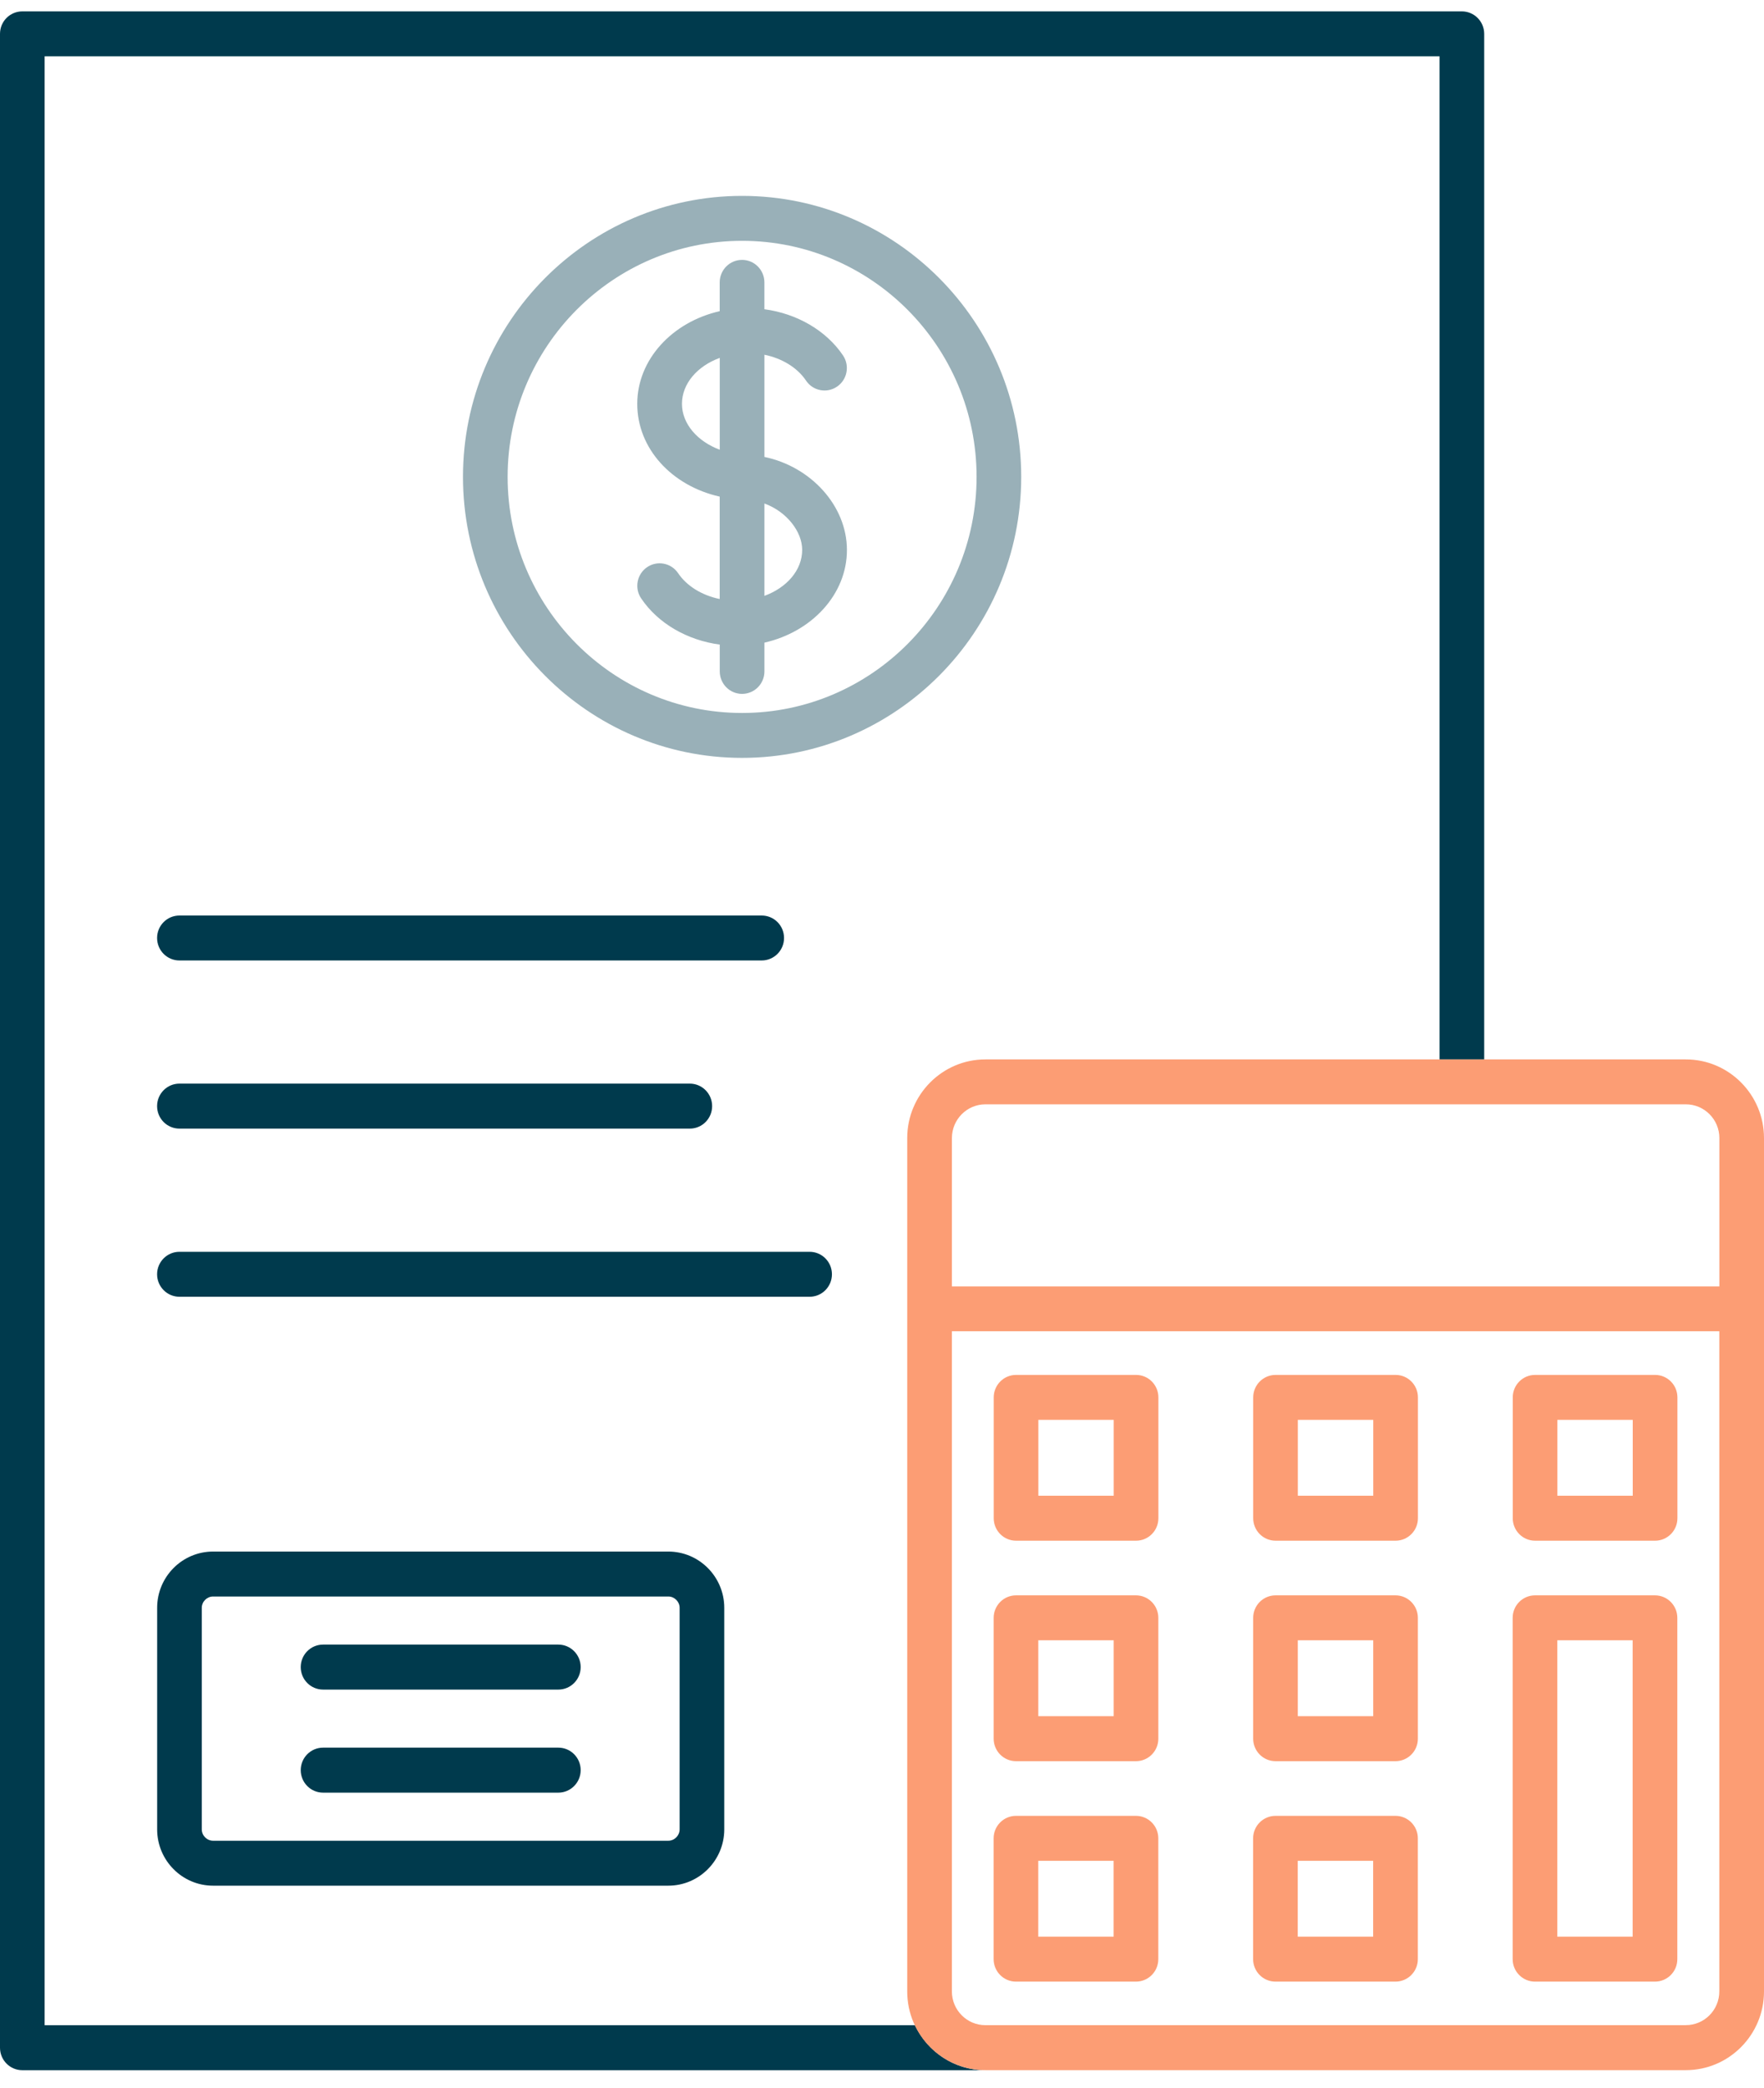
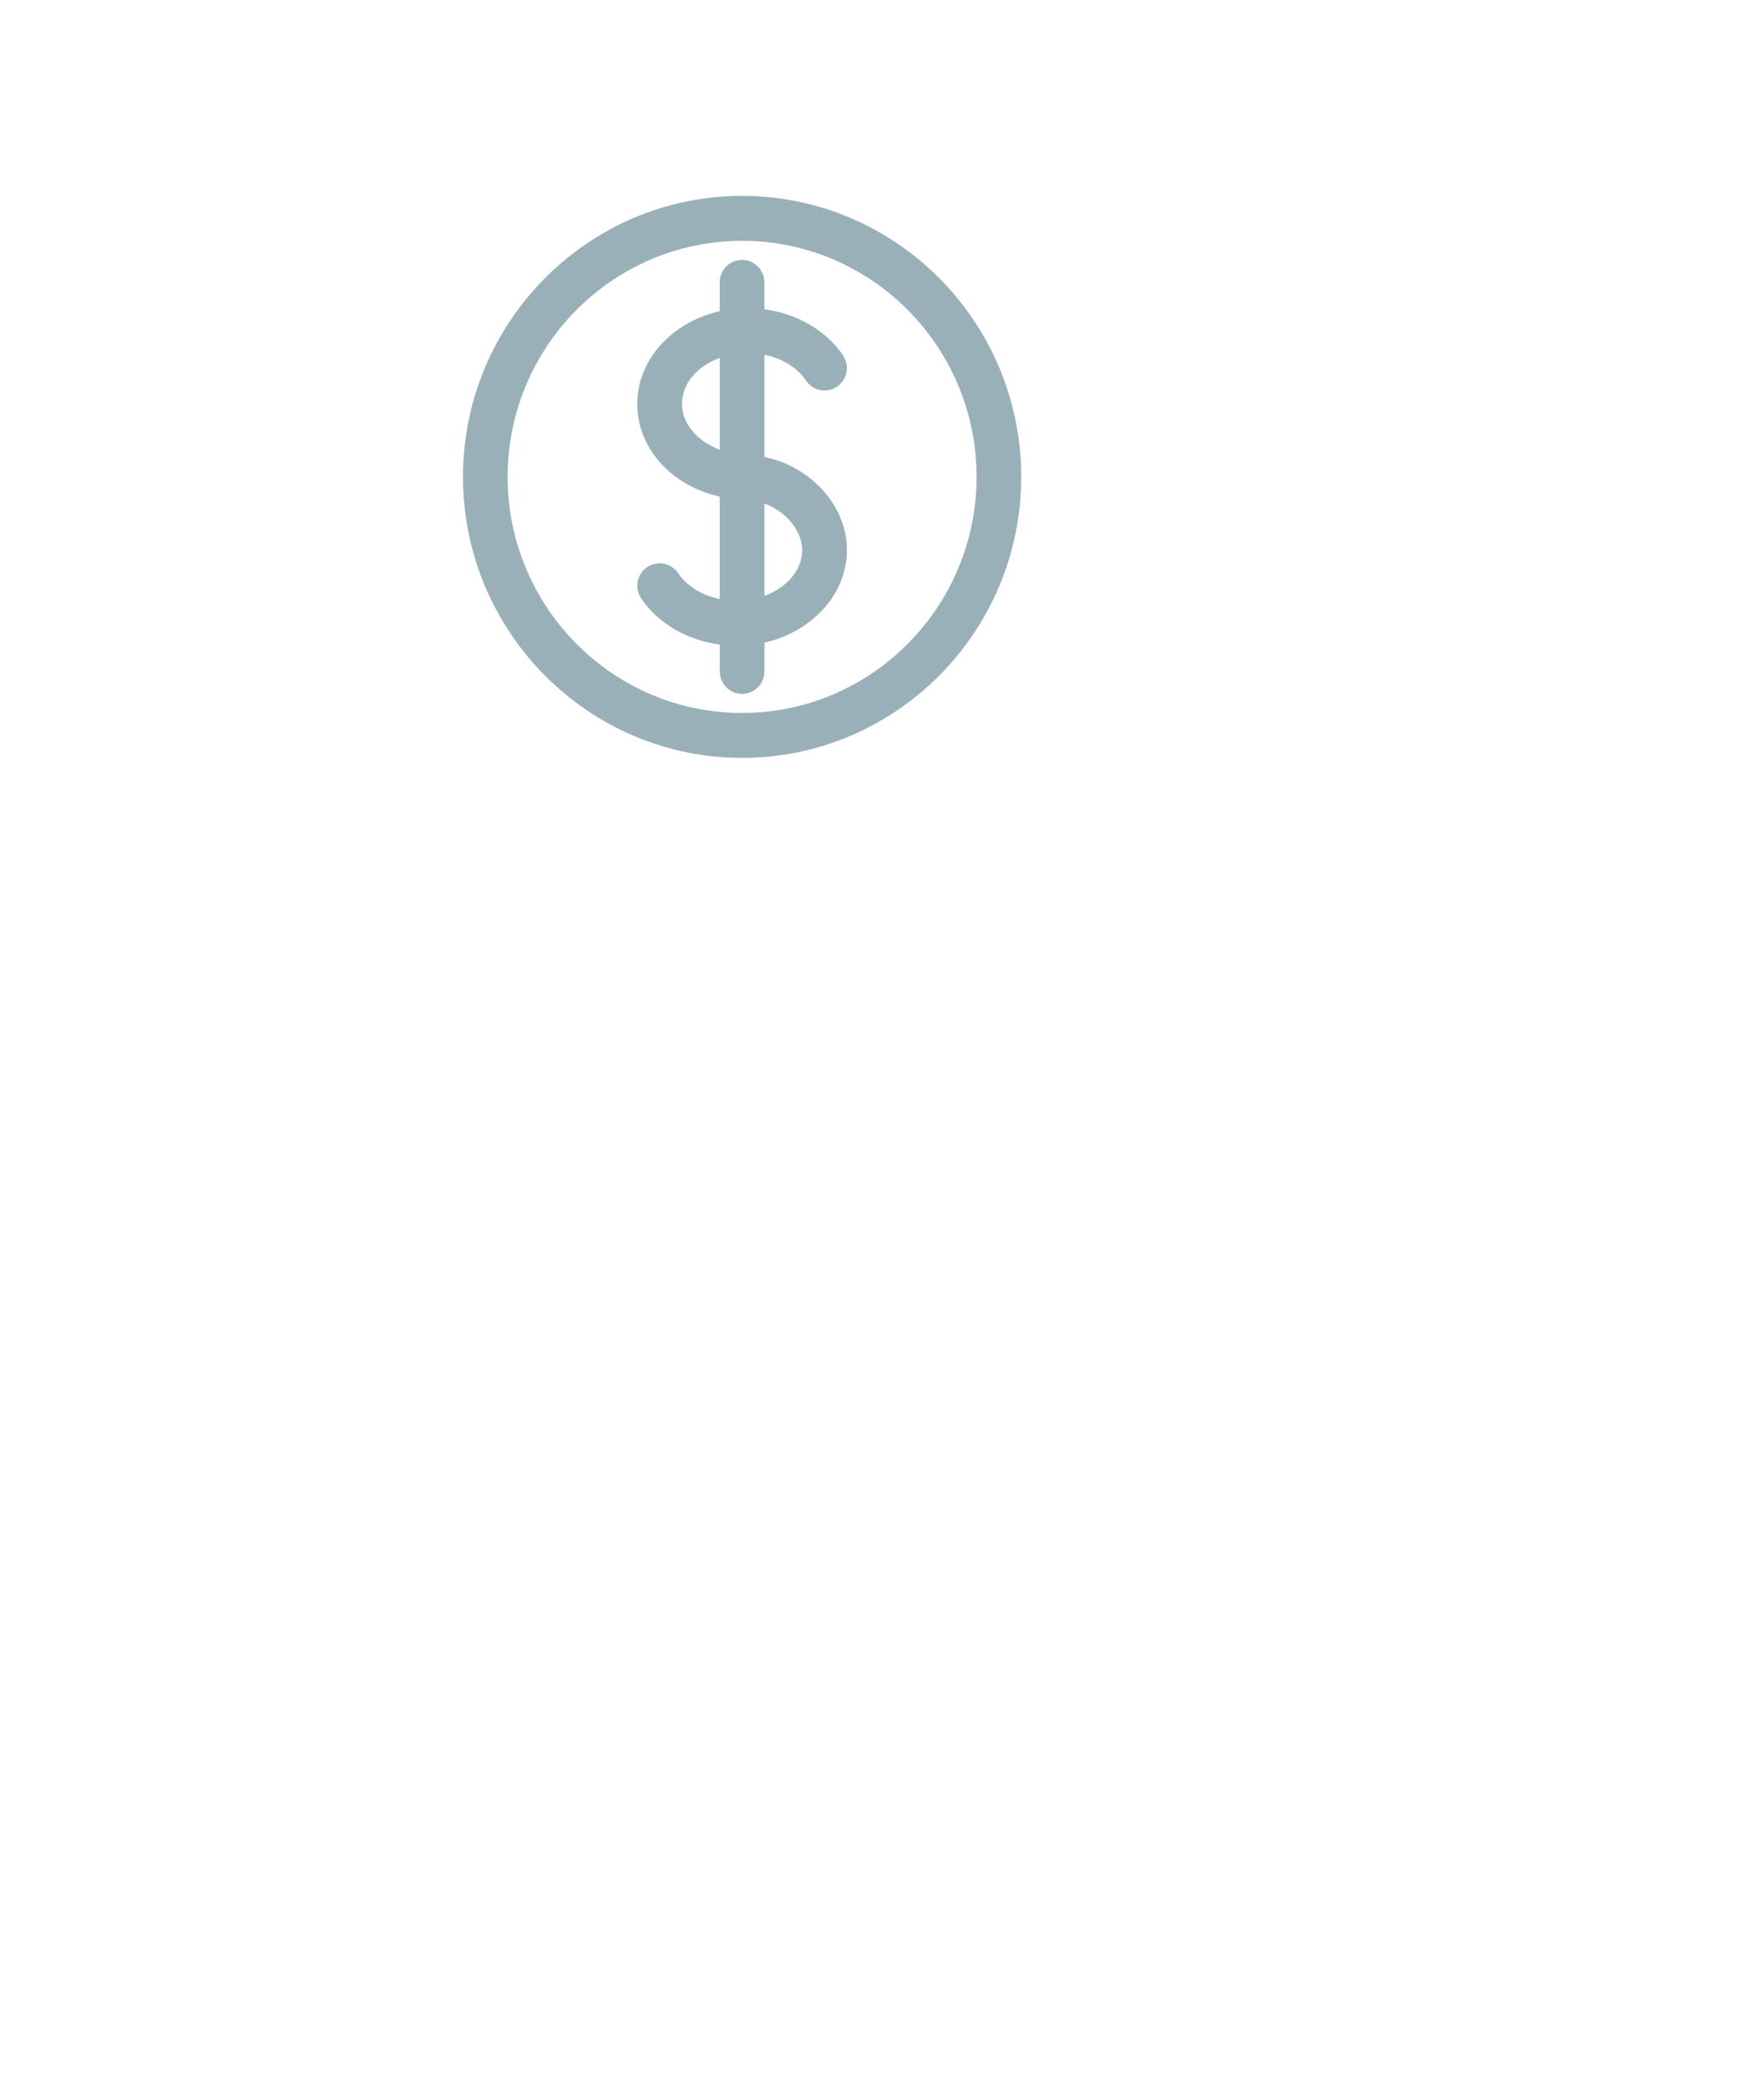
<svg xmlns="http://www.w3.org/2000/svg" width="60" height="71" viewBox="0 0 60 71" fill="none">
  <g clip-path="url(#clip0_38819_7857)">
    <path fill-rule="evenodd" clip-rule="evenodd" d="M26.001 15.533V12.061C26.601 12.184 27.119 12.498 27.417 12.942C27.652 13.292 28.124 13.382 28.471 13.145C28.818 12.91 28.909 12.434 28.674 12.085C28.101 11.235 27.107 10.662 26 10.514V9.601C26 9.18 25.66 8.836 25.24 8.836C24.82 8.836 24.48 9.178 24.48 9.601V10.58C22.869 10.946 21.675 12.221 21.675 13.732C21.675 15.254 22.855 16.522 24.48 16.885V20.367C23.88 20.243 23.363 19.93 23.064 19.487C22.829 19.138 22.356 19.048 22.01 19.284C21.663 19.521 21.572 19.997 21.808 20.345C22.38 21.195 23.372 21.768 24.482 21.916V22.828C24.482 23.25 24.821 23.592 25.241 23.592C25.661 23.592 26.001 23.25 26.001 22.828V21.85C27.612 21.484 28.807 20.209 28.807 18.7C28.807 17.193 27.575 15.862 26.001 15.536V15.533ZM23.196 13.731C23.196 13.04 23.723 12.445 24.482 12.168V15.291C23.725 15.01 23.196 14.412 23.196 13.731ZM26.001 20.259V17.119C26.767 17.399 27.285 18.082 27.285 18.696C27.285 19.387 26.759 19.982 26.001 20.259ZM25.241 6.66C20.008 6.66 15.748 10.946 15.748 16.213C15.748 21.482 20.008 25.768 25.241 25.768C30.475 25.768 34.735 21.482 34.735 16.213C34.735 10.946 30.475 6.66 25.241 6.66ZM25.241 24.241C20.844 24.241 17.266 20.64 17.266 16.213C17.266 11.79 20.843 8.188 25.241 8.188C29.639 8.188 33.217 11.789 33.217 16.213C33.217 20.639 29.64 24.241 25.241 24.241Z" fill="#99B0B8" />
-     <path d="M19.751 60.185C19.751 60.606 19.411 60.95 18.991 60.95H10.989C10.569 60.95 10.229 60.608 10.229 60.185C10.229 59.762 10.569 59.42 10.989 59.42H18.991C19.411 59.42 19.751 59.762 19.751 60.185ZM33.511 68.857C33.511 68.857 33.516 68.857 33.518 68.857H33.521C33.521 68.857 33.52 68.857 33.518 68.857H33.511ZM31.12 68.857H1.518V1.914H48.965V36.021H50.483V1.151C50.483 0.729 50.143 0.387 49.723 0.387H0.76C0.338 0.387 0 0.729 0 1.151V69.622C0 70.043 0.338 70.387 0.76 70.387H33.516C32.46 70.387 31.548 69.759 31.12 68.857ZM28.297 43.325C28.297 42.903 27.957 42.561 27.537 42.561H6.103C5.684 42.561 5.343 42.903 5.343 43.325C5.343 43.746 5.683 44.09 6.103 44.09H27.537C27.957 44.09 28.297 43.748 28.297 43.325ZM6.103 32.656H25.908C26.327 32.656 26.668 32.315 26.668 31.892C26.668 31.468 26.328 31.128 25.908 31.128H6.103C5.684 31.128 5.343 31.468 5.343 31.892C5.343 32.314 5.683 32.656 6.103 32.656ZM6.103 38.373H23.462C23.882 38.373 24.222 38.031 24.222 37.608C24.222 37.185 23.882 36.843 23.462 36.843H6.103C5.684 36.843 5.343 37.185 5.343 37.608C5.343 38.031 5.683 38.373 6.103 38.373ZM24.635 54.666V62.198C24.635 63.253 23.781 64.113 22.733 64.113H7.246C6.197 64.113 5.345 63.253 5.345 62.198V54.666C5.345 53.611 6.197 52.753 7.246 52.753H22.733C23.781 52.753 24.635 53.611 24.635 54.666ZM23.117 54.666C23.117 54.458 22.941 54.281 22.733 54.281H7.246C7.039 54.281 6.863 54.458 6.863 54.666V62.198C6.863 62.408 7.039 62.585 7.246 62.585H22.733C22.941 62.585 23.117 62.408 23.117 62.198V54.666ZM18.991 55.916H10.989C10.569 55.916 10.229 56.258 10.229 56.681C10.229 57.104 10.569 57.446 10.989 57.446H18.991C19.411 57.446 19.751 57.104 19.751 56.681C19.751 56.26 19.411 55.916 18.991 55.916Z" fill="#003A4D" />
-     <path fill-rule="evenodd" clip-rule="evenodd" d="M60 38.694C60 37.22 58.807 36.02 57.342 36.02H33.516C32.051 36.02 30.858 37.22 30.858 38.694V44.498C30.858 44.498 30.858 44.5 30.858 44.502C30.858 44.503 30.858 44.503 30.858 44.505V67.711C30.858 69.185 32.051 70.385 33.516 70.385H57.342C58.807 70.385 60 69.185 60 67.711V38.694ZM33.516 37.547H57.342C57.971 37.547 58.482 38.062 58.482 38.694V43.737H32.378V38.694C32.378 38.062 32.889 37.547 33.518 37.547H33.516ZM57.342 68.856H33.516C32.888 68.856 32.377 68.342 32.377 67.709V45.263H58.48V67.709C58.48 68.342 57.969 68.855 57.34 68.855L57.342 68.856ZM38.641 46.747H34.56C34.141 46.747 33.8 47.089 33.8 47.512V51.619C33.8 52.042 34.14 52.384 34.56 52.384H38.641C39.061 52.384 39.401 52.042 39.401 51.619V47.512C39.401 47.089 39.061 46.747 38.641 46.747ZM37.881 50.855H35.318V48.275H37.881V50.855ZM47.469 46.747H43.388C42.968 46.747 42.626 47.089 42.626 47.512V51.619C42.626 52.042 42.966 52.384 43.388 52.384H47.469C47.887 52.384 48.229 52.042 48.229 51.619V47.512C48.229 47.089 47.889 46.747 47.469 46.747ZM46.709 50.855H44.144V48.275H46.709V50.855ZM56.295 46.747H52.214C51.794 46.747 51.454 47.089 51.454 47.512V51.619C51.454 52.042 51.794 52.384 52.214 52.384H56.295C56.714 52.384 57.055 52.042 57.055 51.619V47.512C57.055 47.089 56.715 46.747 56.295 46.747ZM55.535 50.855H52.972V48.275H55.535V50.855ZM38.639 54.242H34.558C34.14 54.242 33.798 54.584 33.798 55.007V59.116C33.798 59.537 34.138 59.88 34.558 59.88H38.639C39.059 59.88 39.399 59.538 39.399 59.116V55.007C39.399 54.586 39.059 54.242 38.639 54.242ZM37.88 58.351H35.316V55.77H37.88V58.351ZM47.467 54.242H43.386C42.966 54.242 42.625 54.584 42.625 55.007V59.116C42.625 59.537 42.965 59.88 43.386 59.88H47.467C47.886 59.88 48.227 59.538 48.227 59.116V55.007C48.227 54.586 47.887 54.242 47.467 54.242ZM46.708 58.351H44.143V55.77H46.708V58.351ZM38.638 61.739H34.557C34.138 61.739 33.797 62.081 33.797 62.503V66.611C33.797 67.033 34.137 67.375 34.557 67.375H38.638C39.058 67.375 39.398 67.033 39.398 66.611V62.503C39.398 62.081 39.058 61.739 38.638 61.739ZM37.878 65.846H35.315V63.267H37.878V65.846ZM47.466 61.739H43.385C42.965 61.739 42.623 62.081 42.623 62.503V66.611C42.623 67.033 42.963 67.375 43.385 67.375H47.466C47.884 67.375 48.226 67.033 48.226 66.611V62.503C48.226 62.081 47.886 61.739 47.466 61.739ZM46.706 65.846H44.141V63.267H46.706V65.846ZM56.292 54.242H52.211C51.791 54.242 51.451 54.584 51.451 55.007V66.611C51.451 67.033 51.791 67.375 52.211 67.375H56.292C56.711 67.375 57.052 67.033 57.052 66.611V55.007C57.052 54.586 56.712 54.242 56.292 54.242ZM55.532 65.846H52.969V55.77H55.532V65.846Z" fill="#FC9D74" />
  </g>
  <defs>
    <clipPath id="clip0_38819_7857">
      <rect width="60" height="70" fill="white" transform="translate(0 0.387)" />
    </clipPath>
  </defs>
</svg>